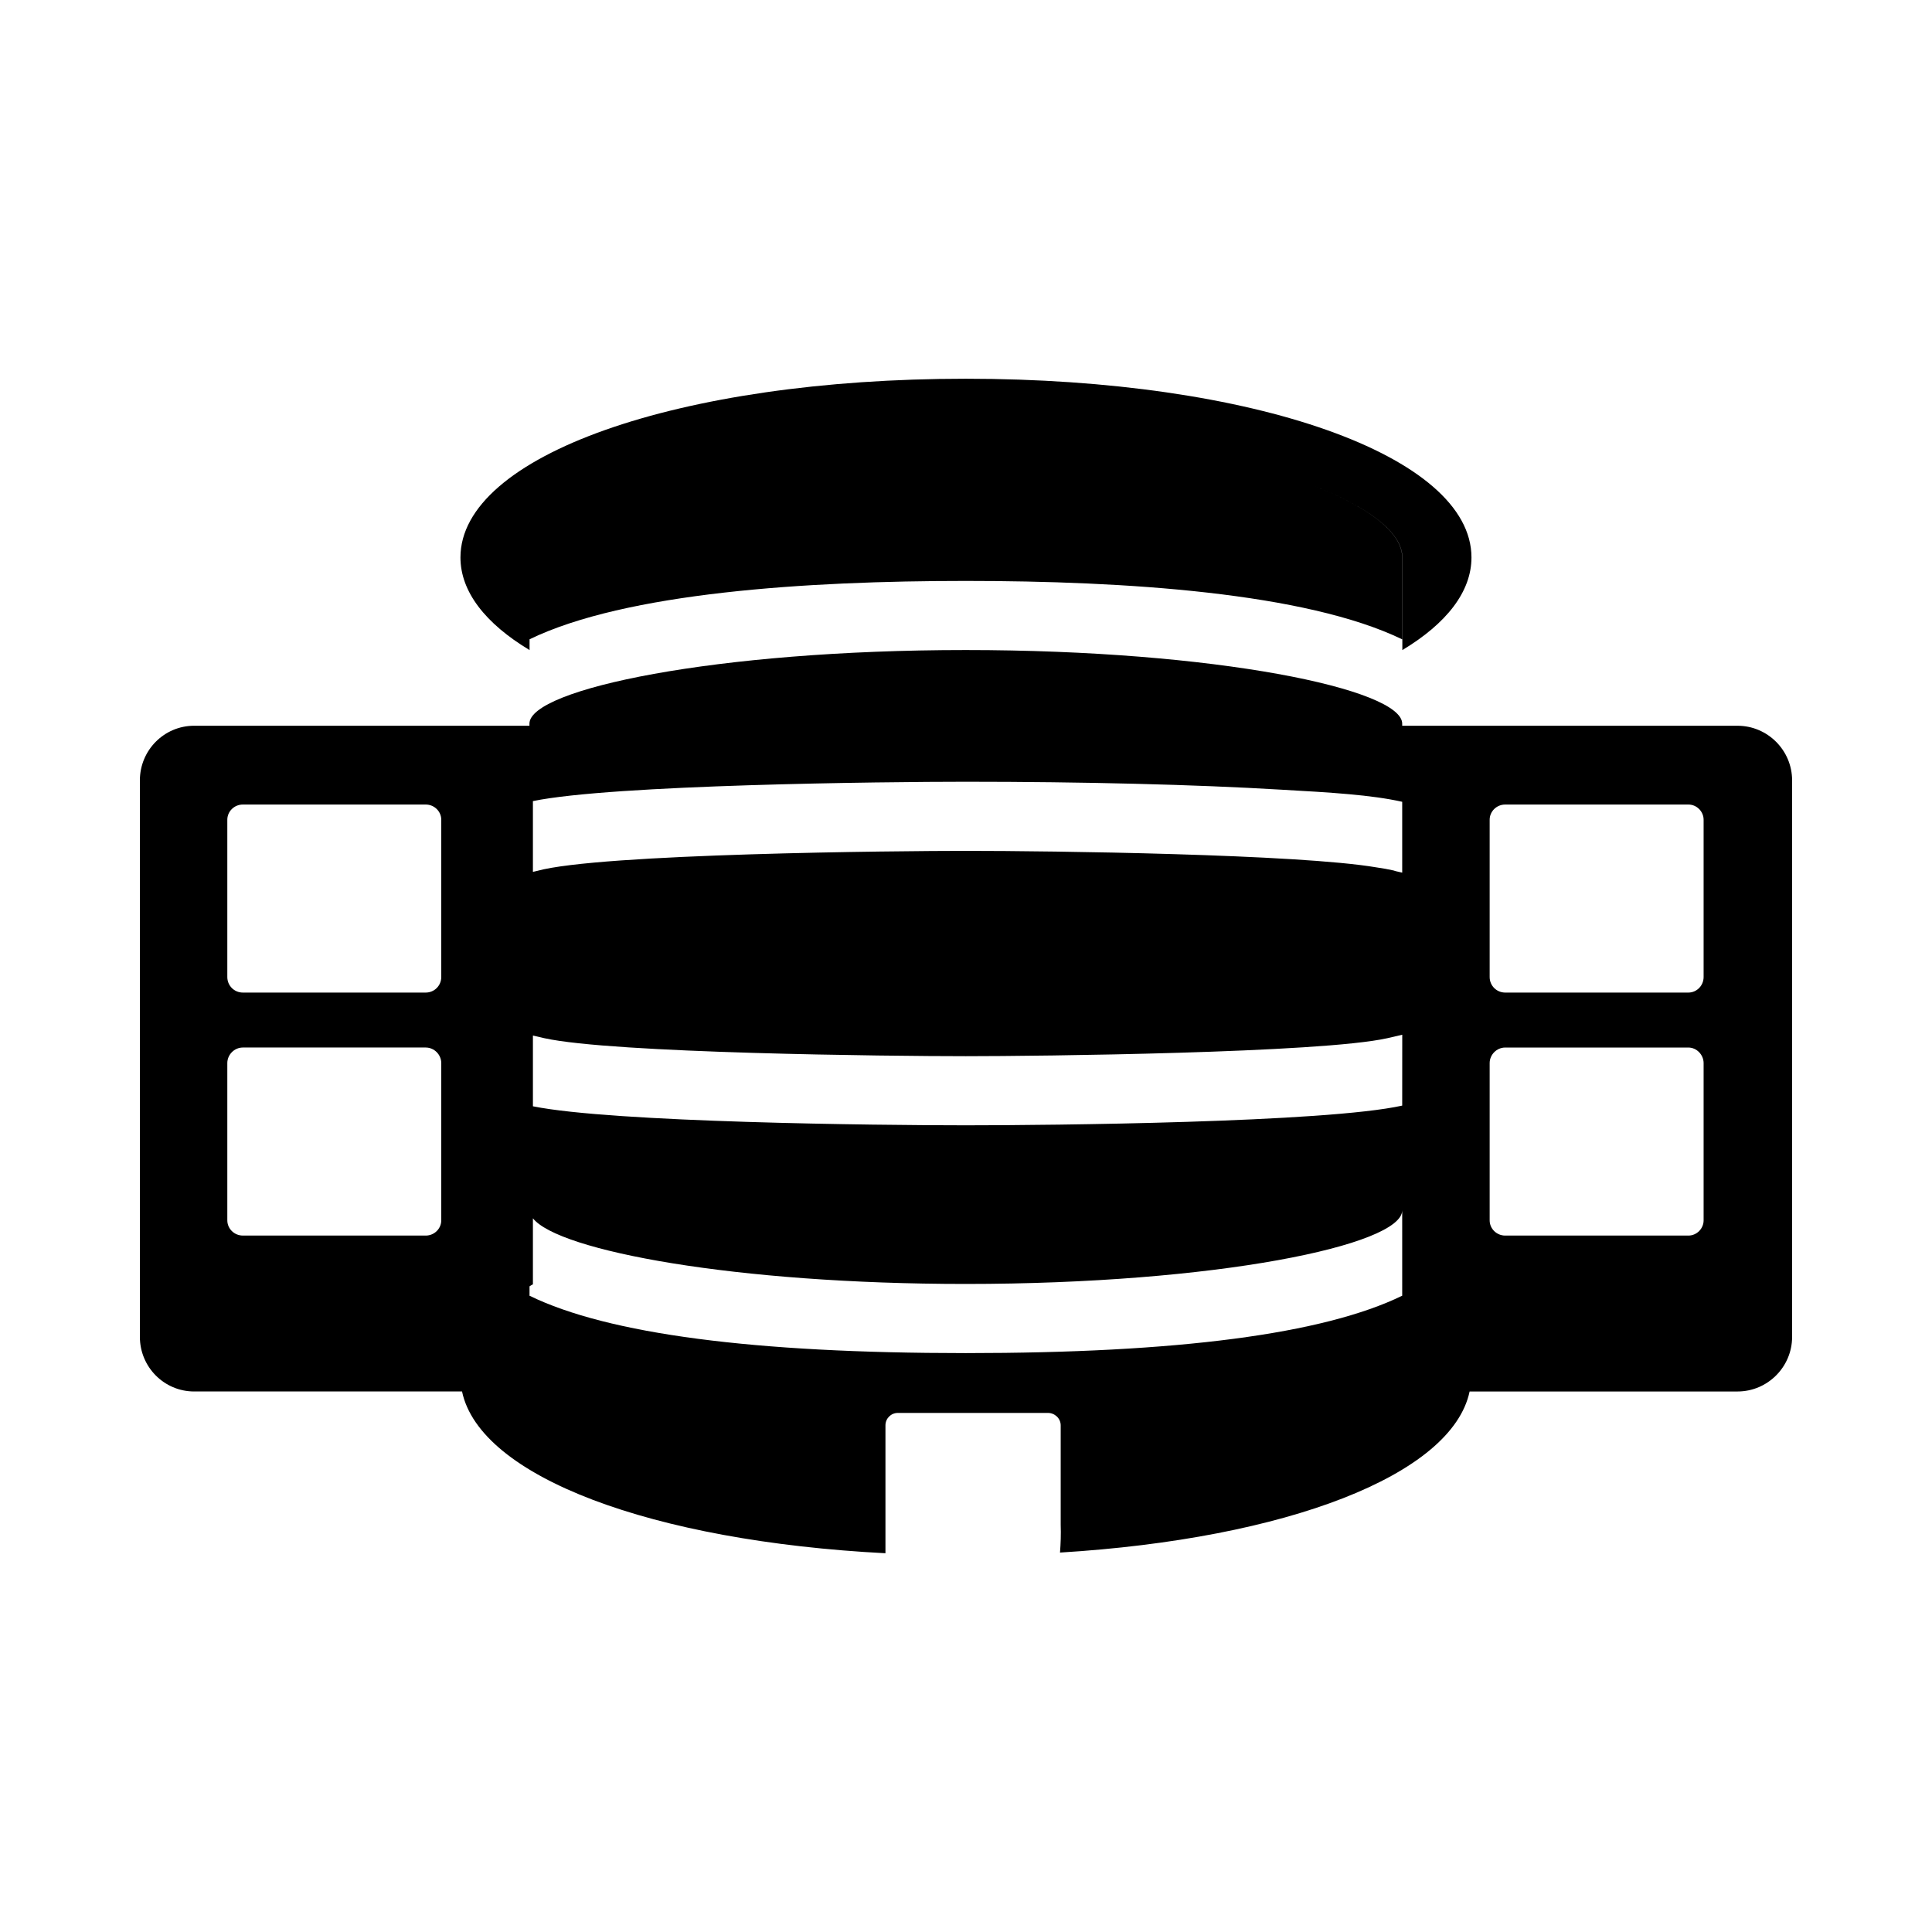
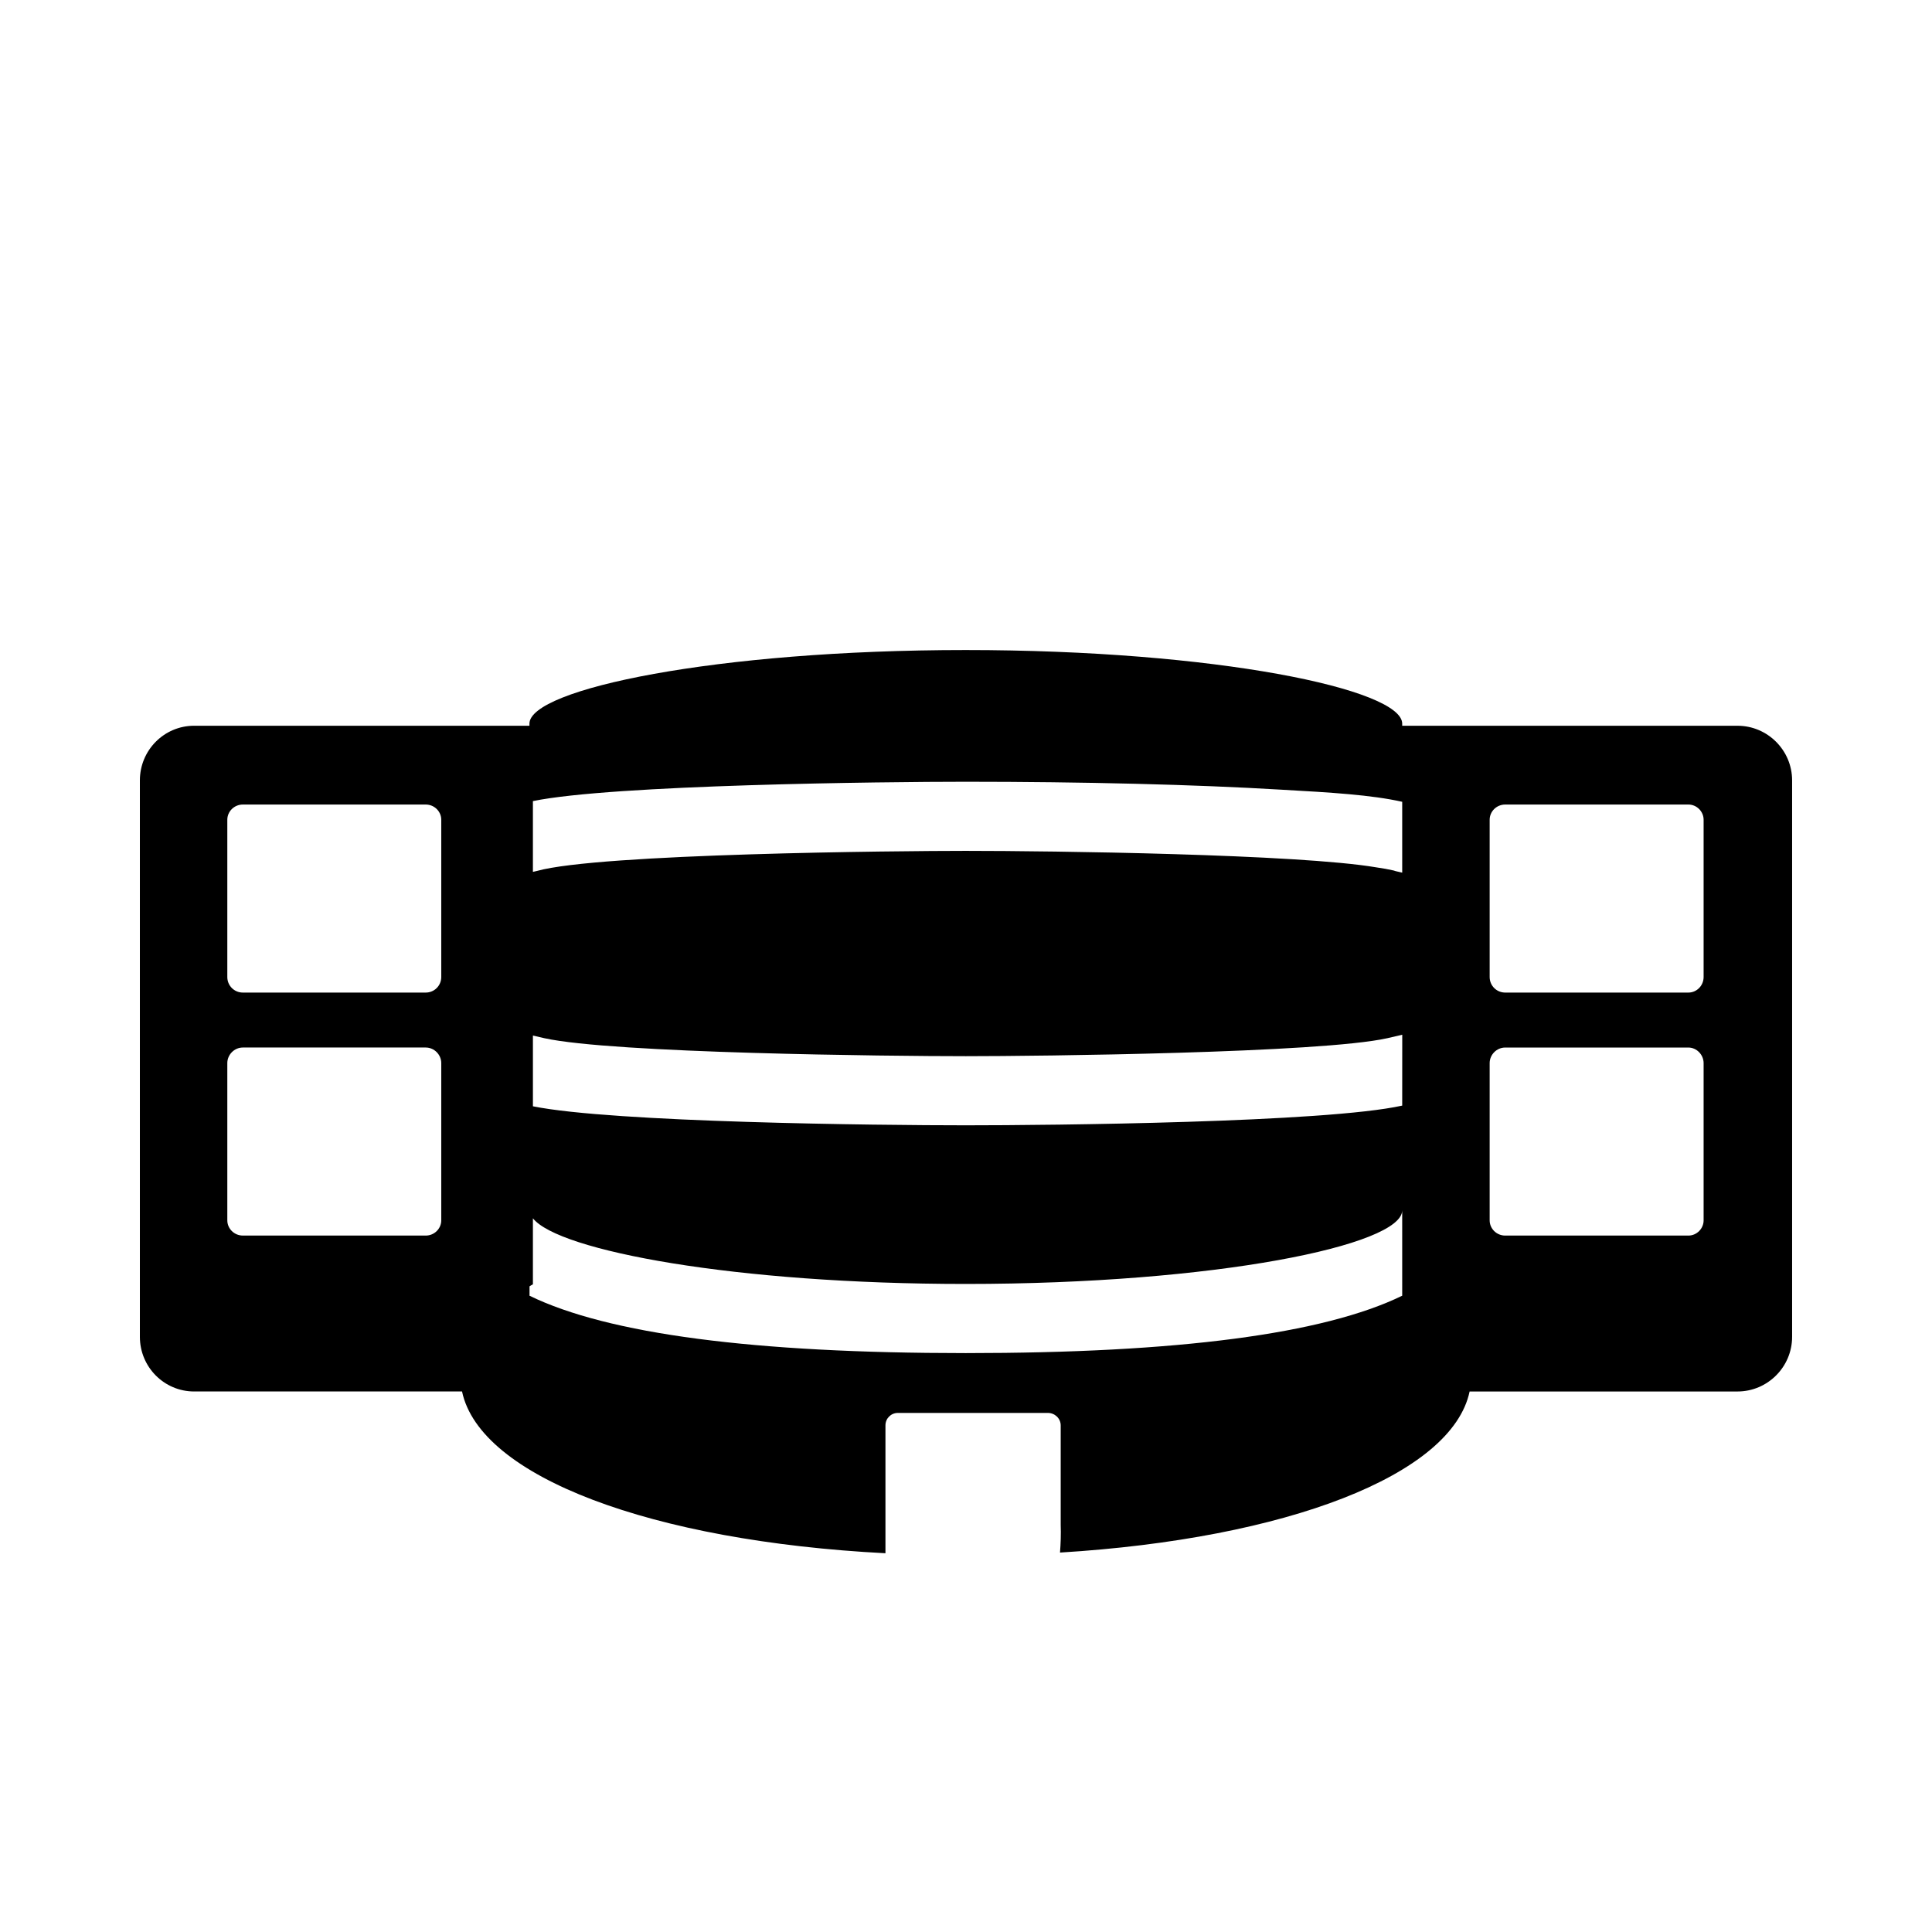
<svg xmlns="http://www.w3.org/2000/svg" fill="#000000" width="800px" height="800px" version="1.1" viewBox="144 144 512 512">
  <g>
-     <path d="m284.34 316.28v-2.863c25.473-12.355 73.355-15.465 115.57-15.465 42.227 0 90.137 3.113 115.69 15.48v-21.711c0-6.773-9.469-13.914-25.664-19.805 16.215 5.894 25.699 13.039 25.699 19.816v24.547c11.727-7.055 18.32-15.48 18.32-24.551 0-26.93-57.617-47.359-134.01-47.359-76.305 0-133.92 20.426-133.92 47.359 0 9.07 6.594 17.496 18.32 24.551z" />
    <path d="m604.45 336.33h-88.852v-0.551c0-9.16-49.465-19.512-115.69-19.512-66.137 0-115.6 10.352-115.6 19.512v0.551h-88.855c-7.969 0-14.383 6.504-14.383 14.473v147.48c0 7.969 6.414 14.473 14.383 14.473h70.992c4.762 22.625 50.289 39.664 112.21 42.871v-33.891c0-1.832 1.465-3.297 3.297-3.297h39.754c1.832 0 3.391 1.465 3.391 3.297v26.383c0.09 2.473 0 4.945-0.184 7.328 60-3.664 103.88-20.52 108.55-42.688h70.992c7.969 0 14.473-6.504 14.473-14.473v-147.48c0-7.973-6.504-14.473-14.473-14.473zm-343.51 131.08c0 2.199-1.832 4.031-4.121 4.031l-48.457-0.004c-2.289 0-4.121-1.832-4.121-4.031v-41.68c0-2.199 1.832-4.121 4.121-4.121h48.457c2.289 0 4.121 1.922 4.121 4.121zm0-64.488c0 2.289-1.832 4.121-4.121 4.121h-48.457c-2.289 0-4.121-1.832-4.121-4.121v-41.68c0-2.199 1.832-4.031 4.121-4.031h48.457c2.289 0 4.121 1.832 4.121 4.031zm254.66 84.457c-20.887 10.168-59.543 15.207-115.69 15.207-56.047 0-94.695-5.035-115.58-15.199v-2.492c0.27-0.18 0.539-0.359 0.898-0.539v-17.496c6.777 8.609 53.586 17.402 114.68 17.402 66.227 0 115.69-10.258 115.69-19.512zm0-50.383c-20.289 4.508-93.016 5.223-115.69 5.223-23.289 0-93.492-0.754-114.68-5.039v-18.75l3.023 0.703c18.16 4.008 91.543 4.769 111.7 4.769 19.262 0 94.109-0.828 111.72-4.769l3.938-0.918zm0-61.738-1.746-0.398c-0.188-0.055-0.285-0.109-0.504-0.164-0.078-0.02-0.203-0.039-0.285-0.059-1.094-0.262-2.598-0.523-4.359-0.781-20.609-3.5-85.742-4.367-108.8-4.367-17.371 0-97.18 0.695-113.64 5.328l-1.039 0.238v-18.754c21.043-4.356 93.121-5.129 114.68-5.129 31.055 0 60.824 0.73 83.723 2.106 13.098 0.734 23.816 1.375 31.969 3.207zm79.875 92.152c0 2.199-1.832 4.031-4.031 4.031h-48.547c-2.289 0-4.121-1.832-4.121-4.031v-41.68c0-2.199 1.832-4.121 4.121-4.121h48.547c2.199 0 4.031 1.922 4.031 4.121zm0-64.488c0 2.289-1.832 4.121-4.031 4.121h-48.547c-2.289 0-4.121-1.832-4.121-4.121v-41.68c0-2.199 1.832-4.031 4.121-4.031h48.547c2.199 0 4.031 1.832 4.031 4.031z" />
  </g>
</svg>